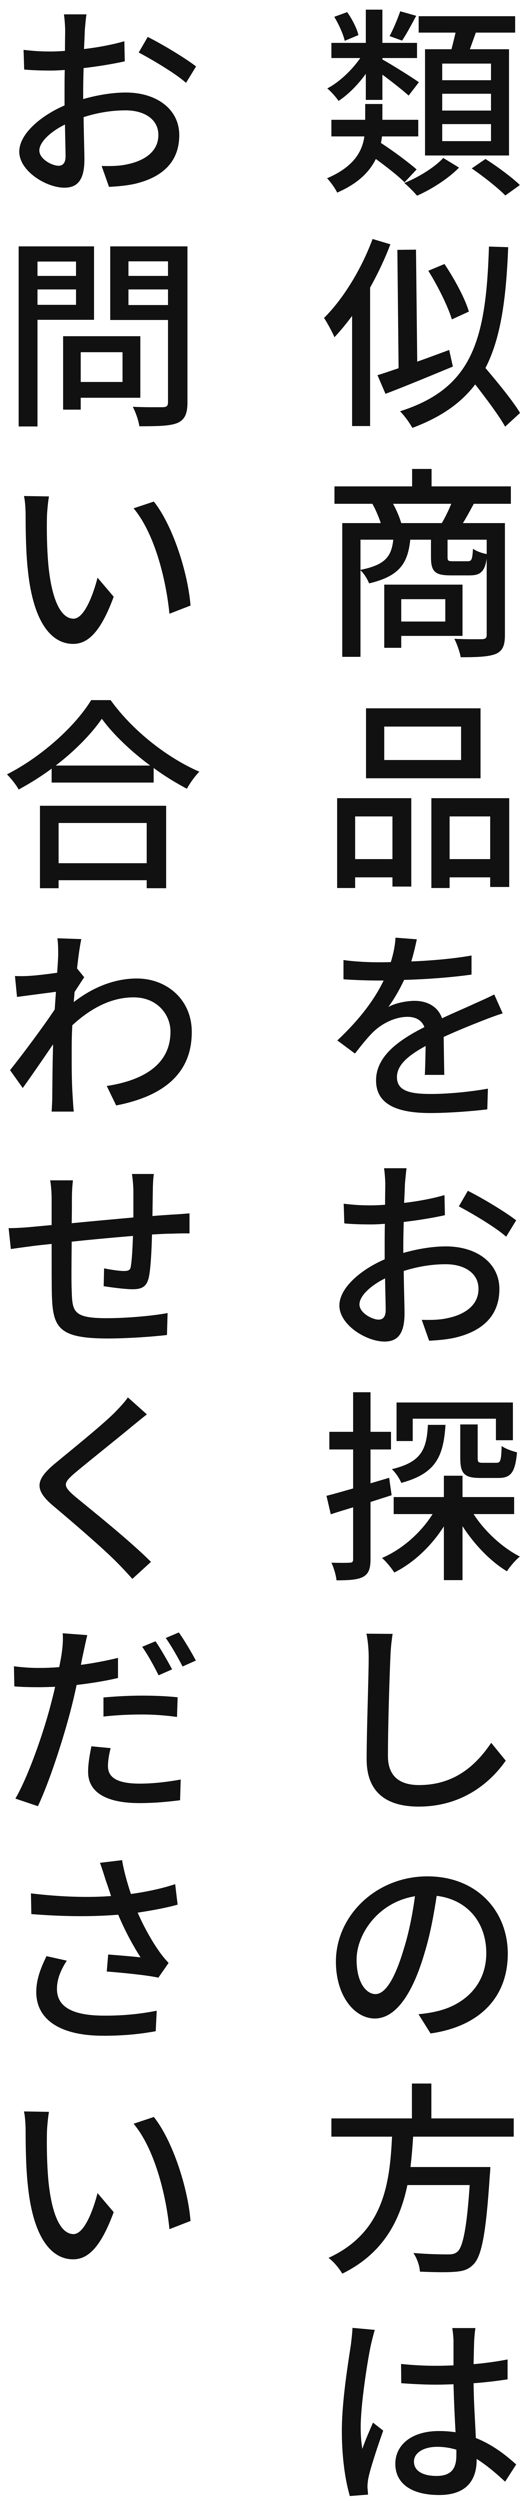
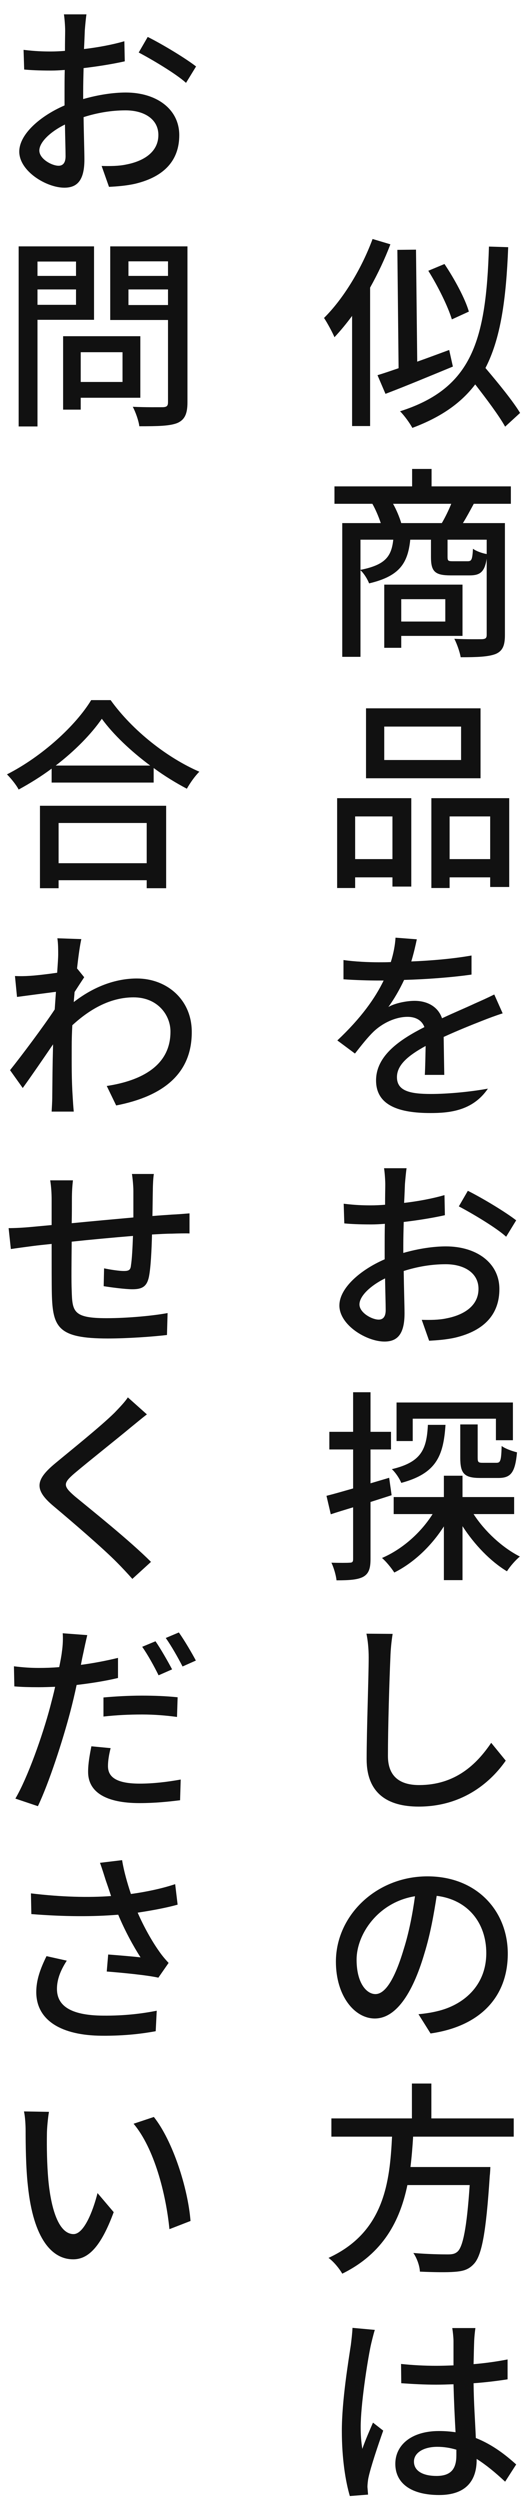
<svg xmlns="http://www.w3.org/2000/svg" width="41" height="195" viewBox="0 0 41 195" fill="none">
  <path d="M32.328 192C32.328 192.752 33.064 193.12 34.088 193.12C35.272 193.12 35.64 192.512 35.64 191.504C35.64 191.376 35.64 191.232 35.64 191.072C35.16 190.928 34.664 190.848 34.152 190.848C33.08 190.848 32.328 191.312 32.328 192ZM37.128 181.584C37.08 181.904 37.048 182.256 37.032 182.576C37.016 182.976 37 183.664 36.984 184.4C37.928 184.32 38.824 184.192 39.64 184.032V185.584C38.808 185.712 37.912 185.824 36.984 185.888C37 187.488 37.112 188.928 37.16 190.16C38.488 190.688 39.512 191.504 40.312 192.224L39.448 193.568C38.696 192.864 37.96 192.256 37.224 191.792C37.224 191.824 37.224 191.84 37.224 191.872C37.224 193.344 36.52 194.608 34.296 194.608C32.136 194.608 30.872 193.712 30.872 192.176C30.872 190.704 32.136 189.616 34.28 189.616C34.728 189.616 35.16 189.648 35.576 189.712C35.512 188.592 35.448 187.216 35.416 185.968C34.968 185.984 34.52 186 34.072 186C33.144 186 32.264 185.952 31.336 185.888L31.32 184.384C32.232 184.48 33.128 184.528 34.088 184.528C34.536 184.528 34.968 184.512 35.416 184.496V182.608C35.416 182.336 35.368 181.888 35.32 181.584H37.128ZM29.272 181.728C29.176 182.016 29.016 182.672 28.952 182.96C28.68 184.256 28.168 187.584 28.168 189.296C28.168 189.872 28.2 190.416 28.296 191.008C28.52 190.352 28.872 189.552 29.128 188.96L29.928 189.584C29.496 190.8 28.952 192.432 28.776 193.248C28.728 193.472 28.696 193.792 28.696 193.984C28.712 194.144 28.728 194.384 28.744 194.576L27.32 194.688C26.984 193.552 26.696 191.776 26.696 189.6C26.696 187.232 27.208 184.176 27.4 182.896C27.448 182.496 27.512 181.984 27.528 181.568L29.272 181.728Z" fill="#111111" />
  <path d="M40.12 166.656H32.264C32.216 167.44 32.152 168.24 32.056 169.024H38.296C38.296 169.024 38.28 169.488 38.248 169.712C37.96 174.16 37.624 175.936 37 176.592C36.584 177.04 36.152 177.152 35.496 177.2C34.92 177.248 33.864 177.232 32.792 177.184C32.776 176.752 32.568 176.144 32.28 175.728C33.384 175.824 34.504 175.84 34.952 175.84C35.304 175.84 35.512 175.808 35.72 175.632C36.152 175.264 36.456 173.76 36.68 170.432H31.816C31.24 173.2 29.944 175.76 26.728 177.344C26.504 176.944 26.056 176.4 25.656 176.112C30.008 174.112 30.44 170.208 30.616 166.656H25.88V165.232H32.168V162.512H33.688V165.232H40.12V166.656Z" fill="#111111" />
  <path d="M39.656 152.384C39.656 155.744 37.512 158.048 33.624 158.608L32.68 157.104C33.224 157.056 33.704 156.976 34.104 156.88C36.152 156.416 37.976 154.912 37.976 152.336C37.976 150.016 36.568 148.176 34.104 147.872C33.88 149.312 33.608 150.864 33.144 152.368C32.184 155.632 30.856 157.44 29.272 157.44C27.688 157.44 26.232 155.68 26.232 153.008C26.232 149.424 29.368 146.352 33.384 146.352C37.224 146.352 39.656 149.04 39.656 152.384ZM27.848 152.848C27.848 154.688 28.632 155.536 29.32 155.536C30.04 155.536 30.792 154.496 31.528 152.032C31.928 150.768 32.216 149.312 32.408 147.904C29.528 148.368 27.848 150.864 27.848 152.848Z" fill="#111111" />
  <path d="M30.664 127.44C30.568 128.032 30.504 128.704 30.488 129.28C30.408 131.056 30.296 134.752 30.296 136.96C30.296 138.656 31.336 139.232 32.728 139.232C35.528 139.232 37.208 137.648 38.36 135.936L39.496 137.328C38.44 138.848 36.28 140.912 32.696 140.912C30.264 140.912 28.632 139.872 28.632 137.216C28.632 134.944 28.792 130.816 28.792 129.28C28.792 128.608 28.728 127.952 28.616 127.424L30.664 127.44Z" fill="#111111" />
  <path d="M35.944 111.104H37.304V113.68C37.304 114.048 37.352 114.096 37.704 114.096H38.776C39.08 114.096 39.144 113.936 39.176 112.784C39.448 112.992 39.992 113.184 40.376 113.28C40.232 114.88 39.88 115.28 38.92 115.28H37.496C36.232 115.28 35.944 114.912 35.944 113.696V111.104ZM32.232 110.656V112.4H30.968V109.392H40.056V112.336H38.728V110.656H32.232ZM33.416 111.136H34.792C34.632 113.568 34.072 114.928 31.336 115.664C31.208 115.328 30.872 114.832 30.6 114.592C32.904 114.048 33.32 113.056 33.416 111.136ZM30.392 115.264L30.584 116.624C30.04 116.8 29.48 116.976 28.936 117.152V121.616C28.936 122.352 28.792 122.752 28.36 122.992C27.928 123.216 27.304 123.264 26.28 123.264C26.248 122.912 26.072 122.272 25.88 121.888C26.52 121.904 27.112 121.904 27.288 121.888C27.496 121.888 27.576 121.84 27.576 121.616V117.568C26.952 117.76 26.36 117.936 25.832 118.112L25.496 116.672C26.072 116.528 26.792 116.32 27.576 116.096V113.056H25.72V111.68H27.576V108.592H28.936V111.68H30.536V113.056H28.936V115.696L30.392 115.264ZM40.152 118.096H36.984C37.864 119.456 39.24 120.72 40.6 121.408C40.28 121.664 39.816 122.192 39.592 122.56C38.312 121.792 37.048 120.48 36.12 119.04V123.248H34.664V119.056C33.672 120.608 32.296 121.904 30.792 122.656C30.568 122.304 30.152 121.792 29.832 121.52C31.4 120.848 32.856 119.568 33.784 118.096H30.744V116.768H34.664V115.104H36.12V116.768H40.152V118.096Z" fill="#111111" />
  <path d="M31.752 91.12C31.704 91.424 31.656 91.968 31.624 92.352C31.608 92.736 31.592 93.248 31.56 93.824C32.68 93.696 33.832 93.472 34.712 93.216L34.744 94.784C33.816 94.992 32.632 95.184 31.528 95.312C31.512 95.952 31.496 96.592 31.496 97.168C31.496 97.344 31.496 97.536 31.496 97.728C32.664 97.392 33.848 97.216 34.824 97.216C37.208 97.216 39 98.496 39 100.544C39 102.448 37.896 103.776 35.544 104.336C34.824 104.496 34.104 104.544 33.512 104.576L32.936 102.944C33.576 102.96 34.264 102.96 34.856 102.832C36.2 102.576 37.368 101.872 37.368 100.528C37.368 99.296 36.264 98.608 34.808 98.608C33.688 98.608 32.584 98.8 31.528 99.136C31.544 100.464 31.592 101.808 31.592 102.448C31.592 104.144 30.968 104.64 30.024 104.64C28.632 104.64 26.504 103.36 26.504 101.824C26.504 100.464 28.152 99.04 30.04 98.224C30.04 97.888 30.04 97.552 30.04 97.232C30.04 96.672 30.04 96.064 30.056 95.456C29.656 95.488 29.304 95.504 29 95.504C28.024 95.504 27.416 95.472 26.888 95.424L26.84 93.888C27.752 94 28.376 94.016 28.968 94.016C29.304 94.016 29.672 94 30.072 93.968C30.072 93.248 30.088 92.672 30.088 92.384C30.088 92.048 30.04 91.408 29.992 91.12H31.752ZM36.536 92.88C37.72 93.472 39.512 94.56 40.312 95.184L39.528 96.464C38.76 95.76 36.84 94.624 35.832 94.096L36.536 92.88ZM28.072 101.744C28.072 102.384 29.032 102.928 29.576 102.928C29.896 102.928 30.12 102.72 30.12 102.192C30.12 101.68 30.088 100.752 30.072 99.712C28.904 100.288 28.072 101.104 28.072 101.744Z" fill="#111111" />
-   <path d="M32.552 73.264C32.456 73.712 32.328 74.304 32.12 74.992C33.688 74.928 35.368 74.784 36.824 74.528V76.016C35.256 76.24 33.288 76.384 31.56 76.432C31.208 77.184 30.776 77.936 30.328 78.544C30.856 78.24 31.752 78.064 32.376 78.064C33.384 78.064 34.216 78.528 34.52 79.424C35.512 78.96 36.328 78.624 37.08 78.272C37.624 78.032 38.088 77.824 38.6 77.568L39.256 79.04C38.792 79.184 38.104 79.44 37.624 79.632C36.808 79.952 35.768 80.368 34.648 80.88C34.664 81.792 34.68 83.072 34.696 83.84H33.176C33.208 83.28 33.224 82.368 33.24 81.584C31.864 82.336 31 83.072 31 84.016C31 85.104 32.04 85.328 33.656 85.328C34.952 85.328 36.696 85.168 38.104 84.912L38.056 86.528C36.904 86.672 35.048 86.816 33.608 86.816C31.224 86.816 29.368 86.256 29.368 84.272C29.368 82.304 31.288 81.056 33.144 80.112C32.936 79.552 32.424 79.312 31.832 79.312C30.856 79.312 29.848 79.824 29.176 80.464C28.712 80.912 28.248 81.504 27.72 82.176L26.344 81.152C28.216 79.392 29.304 77.84 29.96 76.48C29.8 76.48 29.64 76.48 29.496 76.48C28.824 76.48 27.72 76.448 26.824 76.384V74.88C27.672 75.008 28.808 75.056 29.576 75.056C29.88 75.056 30.2 75.056 30.52 75.04C30.728 74.384 30.856 73.712 30.888 73.136L32.552 73.264Z" fill="#111111" />
+   <path d="M32.552 73.264C32.456 73.712 32.328 74.304 32.12 74.992C33.688 74.928 35.368 74.784 36.824 74.528V76.016C35.256 76.24 33.288 76.384 31.56 76.432C31.208 77.184 30.776 77.936 30.328 78.544C30.856 78.24 31.752 78.064 32.376 78.064C33.384 78.064 34.216 78.528 34.52 79.424C35.512 78.96 36.328 78.624 37.08 78.272C37.624 78.032 38.088 77.824 38.6 77.568L39.256 79.04C38.792 79.184 38.104 79.44 37.624 79.632C36.808 79.952 35.768 80.368 34.648 80.88C34.664 81.792 34.68 83.072 34.696 83.84H33.176C33.208 83.28 33.224 82.368 33.24 81.584C31.864 82.336 31 83.072 31 84.016C31 85.104 32.04 85.328 33.656 85.328C34.952 85.328 36.696 85.168 38.104 84.912C36.904 86.672 35.048 86.816 33.608 86.816C31.224 86.816 29.368 86.256 29.368 84.272C29.368 82.304 31.288 81.056 33.144 80.112C32.936 79.552 32.424 79.312 31.832 79.312C30.856 79.312 29.848 79.824 29.176 80.464C28.712 80.912 28.248 81.504 27.72 82.176L26.344 81.152C28.216 79.392 29.304 77.84 29.96 76.48C29.8 76.48 29.64 76.48 29.496 76.48C28.824 76.48 27.72 76.448 26.824 76.384V74.88C27.672 75.008 28.808 75.056 29.576 75.056C29.88 75.056 30.2 75.056 30.52 75.04C30.728 74.384 30.856 73.712 30.888 73.136L32.552 73.264Z" fill="#111111" />
  <path d="M36.008 59.28V56.672H30.008V59.28H36.008ZM37.528 55.248V60.704H28.584V55.248H37.528ZM30.648 63.68H27.736V67.008H30.648V63.68ZM26.328 69.264V62.256H32.12V69.152H30.648V68.432H27.736V69.264H26.328ZM35.112 67.008H38.28V63.68H35.112V67.008ZM33.688 62.256H39.768V69.184H38.28V68.432H35.112V69.264H33.688V62.256Z" fill="#111111" />
  <path d="M34.776 46.736H31.336V48.48H34.776V46.736ZM36.12 49.6H31.336V50.528H30.008V45.6H36.12V49.6ZM31.336 40.8H34.504C34.76 40.368 35.048 39.776 35.24 39.296H30.696C30.968 39.776 31.208 40.368 31.336 40.8ZM38.008 43.216V42.096H34.952V43.424C34.952 43.744 35 43.776 35.368 43.776H36.52C36.824 43.776 36.888 43.664 36.936 42.8C37.16 42.976 37.64 43.152 38.008 43.216ZM28.152 42.096V44.448C30.072 44.064 30.568 43.424 30.712 42.096H28.152ZM39.896 39.296H37C36.696 39.856 36.424 40.368 36.152 40.8H39.432V49.536C39.432 50.32 39.272 50.768 38.712 51.008C38.136 51.232 37.272 51.264 35.976 51.264C35.912 50.864 35.688 50.224 35.48 49.824C36.44 49.872 37.368 49.856 37.64 49.856C37.928 49.84 38.008 49.76 38.008 49.52V43.584C37.848 44.608 37.496 44.88 36.68 44.88H35.192C33.944 44.88 33.656 44.56 33.656 43.44V42.096H32.04C31.848 43.952 31.192 44.944 28.824 45.504C28.712 45.2 28.424 44.72 28.152 44.48V51.232H26.728V40.8H29.736C29.576 40.32 29.336 39.744 29.08 39.296H26.12V37.936H32.184V36.576H33.704V37.936H39.896V39.296Z" fill="#111111" />
  <path d="M36.616 24.304L35.288 24.912C34.984 23.904 34.2 22.32 33.448 21.12L34.712 20.592C35.496 21.76 36.328 23.296 36.616 24.304ZM29.096 18.64L30.488 19.056C30.056 20.192 29.512 21.344 28.904 22.432V33.232H27.496V24.64C27.048 25.248 26.584 25.808 26.12 26.304C25.976 25.952 25.544 25.152 25.304 24.8C26.808 23.312 28.232 20.976 29.096 18.64ZM35.08 27.296L35.368 28.592C33.544 29.344 31.624 30.144 30.104 30.72L29.48 29.264C29.96 29.12 30.52 28.928 31.128 28.72L31.032 19.488L32.488 19.472L32.584 28.208C33.4 27.92 34.248 27.6 35.08 27.296ZM40.616 32.208L39.448 33.28C38.968 32.416 37.992 31.12 37.112 29.984C35.992 31.456 34.424 32.544 32.2 33.376C32.04 33.056 31.56 32.384 31.24 32.08C36.872 30.288 37.96 26.576 38.184 19.232L39.688 19.28C39.528 23.376 39.096 26.416 37.912 28.704C38.904 29.872 40.056 31.28 40.616 32.208Z" fill="#111111" />
-   <path d="M38.344 6.256V4.96H34.536V6.256H38.344ZM38.344 8.624V7.312H34.536V8.624H38.344ZM38.344 11.008V9.68H34.536V11.008H38.344ZM33.192 3.84H35.256C35.368 3.424 35.48 2.96 35.576 2.544H32.696V1.264H40.232V2.544H37.16C37 2.992 36.84 3.44 36.696 3.84H39.752V12.128H33.192V3.84ZM31.256 0.88L32.504 1.232C32.12 1.952 31.736 2.672 31.4 3.168L30.424 2.816C30.712 2.288 31.064 1.44 31.256 0.88ZM27.992 2.736L26.92 3.184C26.808 2.672 26.456 1.888 26.104 1.312L27.112 0.944C27.512 1.504 27.88 2.24 27.992 2.736ZM28.568 7.792V5.76C27.944 6.624 27.176 7.392 26.44 7.872C26.248 7.584 25.848 7.136 25.56 6.896C26.488 6.416 27.48 5.472 28.136 4.528H25.88V3.344H28.568V0.752H29.864V3.344H32.568V4.528H29.864V4.64C30.488 4.976 32.28 6.096 32.712 6.416L31.912 7.456C31.496 7.072 30.6 6.368 29.864 5.824V7.792H28.568ZM32.536 13.216L31.592 14.224C31.112 13.728 30.2 13.024 29.352 12.4C28.872 13.376 27.992 14.304 26.328 15.024C26.184 14.688 25.784 14.16 25.544 13.904C27.672 12.992 28.296 11.776 28.456 10.64H25.88V9.344H28.52V8.112H29.864V9.344H32.664V10.64H29.832C29.816 10.816 29.784 10.976 29.752 11.152C30.712 11.776 31.896 12.656 32.536 13.216ZM34.616 12.32L35.848 13.072C35.048 13.904 33.704 14.768 32.568 15.264C32.328 14.976 31.896 14.544 31.576 14.272C32.712 13.824 33.992 13.008 34.616 12.32ZM36.84 13.136L37.912 12.4C38.824 12.976 39.992 13.84 40.6 14.432L39.464 15.248C38.904 14.672 37.752 13.76 36.84 13.136Z" fill="#111111" />
  <path d="M3.824 164.72C3.744 165.184 3.664 166.016 3.664 166.448C3.648 167.456 3.664 168.8 3.776 170.048C4.016 172.56 4.672 174.256 5.744 174.256C6.544 174.256 7.248 172.512 7.616 171.056L8.88 172.544C7.872 175.28 6.88 176.224 5.712 176.224C4.096 176.224 2.608 174.688 2.176 170.48C2.016 169.072 2 167.152 2 166.192C2 165.792 1.968 165.12 1.872 164.688L3.824 164.72ZM12.016 165.12C13.488 166.976 14.672 170.64 14.88 173.232L13.232 173.872C12.96 171.12 12.048 167.568 10.432 165.648L12.016 165.12Z" fill="#111111" />
  <path d="M8.256 146.656C8.144 146.304 7.984 145.776 7.808 145.296L9.536 145.088C9.664 145.904 9.936 146.864 10.224 147.728C11.392 147.568 12.624 147.312 13.68 146.96L13.872 148.56C12.96 148.816 11.808 149.024 10.752 149.184C11.248 150.32 11.888 151.44 12.4 152.16C12.64 152.512 12.896 152.816 13.168 153.104L12.368 154.256C11.536 154.064 9.568 153.872 8.336 153.776L8.448 152.448C9.296 152.512 10.432 152.608 10.976 152.672C10.416 151.808 9.744 150.576 9.232 149.344C7.312 149.504 5.072 149.504 2.448 149.296L2.416 147.68C4.8 147.968 6.944 148.016 8.672 147.888C8.512 147.392 8.368 146.976 8.256 146.656ZM5.216 152.928C4.72 153.696 4.448 154.4 4.448 155.136C4.448 156.576 5.744 157.2 8.048 157.216C9.728 157.232 11.12 157.056 12.24 156.832L12.16 158.432C11.2 158.608 9.808 158.8 7.952 158.784C4.816 158.768 2.832 157.6 2.832 155.376C2.832 154.448 3.136 153.584 3.632 152.576L5.216 152.928Z" fill="#111111" />
  <path d="M8.64 136.352C8.512 136.848 8.432 137.344 8.432 137.744C8.432 138.464 8.864 139.12 10.912 139.12C11.952 139.12 13.056 138.992 14.112 138.8L14.064 140.416C13.168 140.528 12.112 140.64 10.896 140.64C8.288 140.64 6.88 139.792 6.88 138.208C6.88 137.536 7.008 136.864 7.136 136.208L8.64 136.352ZM6.816 127.536C6.72 127.936 6.576 128.592 6.512 128.912C6.448 129.184 6.384 129.504 6.32 129.856C7.296 129.728 8.288 129.536 9.216 129.312V130.88C8.208 131.12 7.088 131.296 5.984 131.424C5.84 132.112 5.664 132.848 5.488 133.52C4.896 135.776 3.824 139.072 2.96 140.88L1.2 140.288C2.16 138.656 3.328 135.36 3.92 133.12C4.048 132.624 4.192 132.096 4.304 131.568C3.856 131.584 3.424 131.6 3.024 131.6C2.272 131.6 1.696 131.584 1.12 131.536L1.088 129.968C1.872 130.064 2.416 130.096 3.04 130.096C3.536 130.096 4.08 130.08 4.624 130.032C4.72 129.552 4.8 129.152 4.832 128.848C4.912 128.336 4.928 127.744 4.896 127.392L6.816 127.536ZM8.08 132.4C8.944 132.32 10.048 132.256 11.072 132.256C12 132.256 12.96 132.288 13.872 132.384L13.824 133.92C13.008 133.808 12.064 133.728 11.104 133.728C10.064 133.728 9.088 133.776 8.08 133.888V132.4ZM12.144 128.016C12.544 128.592 13.12 129.6 13.44 130.208L12.384 130.672C12.064 130.016 11.536 129.056 11.104 128.448L12.144 128.016ZM13.968 127.328C14.4 127.936 14.992 128.944 15.296 129.52L14.256 129.984C13.904 129.296 13.376 128.368 12.944 127.76L13.968 127.328Z" fill="#111111" />
  <path d="M11.472 110.32C11.072 110.624 10.56 111.056 10.24 111.312C9.168 112.208 6.96 113.952 5.824 114.912C4.912 115.696 4.912 115.904 5.856 116.72C7.216 117.84 10.128 120.16 11.792 121.824L10.336 123.152C9.952 122.72 9.536 122.272 9.12 121.856C8.048 120.768 5.664 118.72 4.176 117.472C2.624 116.176 2.784 115.408 4.304 114.144C5.536 113.12 7.856 111.264 8.944 110.192C9.312 109.808 9.776 109.328 9.984 108.992L11.472 110.32Z" fill="#111111" />
  <path d="M12.016 91.568C11.968 91.824 11.936 92.448 11.936 92.832C11.92 93.52 11.92 94.208 11.904 94.848C12.448 94.8 12.976 94.768 13.424 94.736C13.84 94.72 14.384 94.672 14.8 94.64V96.208C14.528 96.192 13.824 96.208 13.408 96.224C12.992 96.224 12.464 96.256 11.872 96.288C11.84 97.504 11.776 98.864 11.632 99.584C11.472 100.352 11.104 100.56 10.336 100.56C9.76 100.56 8.576 100.4 8.096 100.32L8.128 98.928C8.656 99.04 9.328 99.136 9.664 99.136C10.032 99.136 10.192 99.072 10.224 98.72C10.304 98.24 10.352 97.312 10.384 96.4C8.832 96.528 7.088 96.688 5.6 96.848C5.584 98.416 5.568 100 5.6 100.656C5.648 102.304 5.712 102.816 8.32 102.816C9.984 102.816 11.984 102.624 13.088 102.416L13.04 104.128C11.968 104.256 10 104.4 8.416 104.4C4.528 104.4 4.112 103.536 4.048 100.896C4.032 100.208 4.032 98.56 4.032 97.024C3.44 97.088 2.944 97.136 2.592 97.184C2.096 97.248 1.264 97.36 0.848 97.424L0.672 95.792C1.152 95.792 1.808 95.76 2.48 95.696C2.832 95.664 3.36 95.616 4.032 95.552C4.032 94.624 4.032 93.872 4.032 93.6C4.032 93.04 4 92.576 3.92 92.064H5.696C5.648 92.496 5.616 92.944 5.616 93.52C5.616 93.968 5.616 94.64 5.6 95.408C7.072 95.264 8.816 95.104 10.416 94.96C10.416 94.272 10.416 93.536 10.416 92.88C10.416 92.512 10.352 91.856 10.304 91.568H12.016Z" fill="#111111" />
  <path d="M4.544 74.48C4.544 74.064 4.544 73.616 4.48 73.184L6.352 73.248C6.256 73.664 6.128 74.512 6.016 75.552H6.032L6.576 76.224C6.384 76.512 6.08 76.976 5.824 77.376C5.808 77.632 5.776 77.904 5.76 78.16C7.472 76.832 9.2 76.32 10.688 76.32C13.008 76.32 14.976 77.952 14.976 80.48C14.992 83.712 12.784 85.504 9.072 86.224L8.336 84.704C11.088 84.288 13.328 83.088 13.312 80.448C13.312 79.2 12.336 77.792 10.432 77.792C8.656 77.792 7.056 78.672 5.648 79.968C5.616 80.56 5.6 81.12 5.6 81.632C5.6 83.024 5.584 84.16 5.68 85.616C5.696 85.904 5.728 86.368 5.76 86.704H4.032C4.048 86.416 4.08 85.904 4.08 85.648C4.096 84.144 4.096 83.232 4.144 81.456C3.392 82.56 2.448 83.936 1.776 84.864L0.784 83.472C1.68 82.352 3.408 80.048 4.272 78.736C4.304 78.288 4.336 77.808 4.368 77.36C3.616 77.456 2.288 77.632 1.328 77.76L1.168 76.128C1.568 76.144 1.904 76.144 2.368 76.112C2.864 76.08 3.696 75.984 4.464 75.872C4.512 75.184 4.544 74.656 4.544 74.48Z" fill="#111111" />
  <path d="M11.456 64.192H4.576V67.328H11.456V64.192ZM3.12 69.28V62.848H12.976V69.28H11.456V68.656H4.576V69.28H3.12ZM4.352 59.712H11.728C10.224 58.592 8.848 57.296 7.952 56.064C7.136 57.248 5.856 58.56 4.352 59.712ZM7.12 54.608H8.64C10.352 56.992 13.056 59.104 15.568 60.192C15.2 60.56 14.848 61.072 14.592 61.52C13.744 61.072 12.848 60.528 12 59.904V61.04H4.032V59.952C3.216 60.56 2.336 61.104 1.456 61.584C1.28 61.232 0.848 60.704 0.544 60.4C3.28 59.008 5.904 56.608 7.12 54.608Z" fill="#111111" />
-   <path d="M3.824 38.72C3.744 39.184 3.664 40.016 3.664 40.448C3.648 41.456 3.664 42.8 3.776 44.048C4.016 46.56 4.672 48.256 5.744 48.256C6.544 48.256 7.248 46.512 7.616 45.056L8.88 46.544C7.872 49.28 6.88 50.224 5.712 50.224C4.096 50.224 2.608 48.688 2.176 44.48C2.016 43.072 2 41.152 2 40.192C2 39.792 1.968 39.12 1.872 38.688L3.824 38.72ZM12.016 39.12C13.488 40.976 14.672 44.64 14.88 47.232L13.232 47.872C12.96 45.12 12.048 41.568 10.432 39.648L12.016 39.12Z" fill="#111111" />
  <path d="M5.936 20.4H2.928V21.52H5.936V20.4ZM2.928 23.776H5.936V22.576H2.928V23.776ZM7.344 24.944H2.928V33.264H1.456V19.216H7.344V24.944ZM9.568 27.472H6.304V29.792H9.568V27.472ZM10.96 31.024H6.304V31.952H4.928V26.224H10.96V31.024ZM10.032 23.792H13.12V22.576H10.032V23.792ZM13.12 20.384H10.032V21.52H13.12V20.384ZM14.64 19.216V31.376C14.64 32.272 14.432 32.736 13.856 32.992C13.264 33.232 12.32 33.248 10.88 33.248C10.832 32.832 10.592 32.144 10.368 31.728C11.376 31.776 12.416 31.76 12.736 31.76C13.04 31.744 13.12 31.648 13.12 31.36V24.96H8.608V19.216H14.64Z" fill="#111111" />
  <path d="M6.752 1.12C6.704 1.424 6.656 1.968 6.624 2.352C6.608 2.736 6.592 3.248 6.56 3.824C7.68 3.696 8.832 3.472 9.712 3.216L9.744 4.784C8.816 4.992 7.632 5.184 6.528 5.312C6.512 5.952 6.496 6.592 6.496 7.168C6.496 7.344 6.496 7.536 6.496 7.728C7.664 7.392 8.848 7.216 9.824 7.216C12.208 7.216 14 8.496 14 10.544C14 12.448 12.896 13.776 10.544 14.336C9.824 14.496 9.104 14.544 8.512 14.576L7.936 12.944C8.576 12.96 9.264 12.96 9.856 12.832C11.2 12.576 12.368 11.872 12.368 10.528C12.368 9.296 11.264 8.608 9.808 8.608C8.688 8.608 7.584 8.8 6.528 9.136C6.544 10.464 6.592 11.808 6.592 12.448C6.592 14.144 5.968 14.64 5.024 14.64C3.632 14.64 1.504 13.36 1.504 11.824C1.504 10.464 3.152 9.04 5.04 8.224C5.04 7.888 5.04 7.552 5.04 7.232C5.04 6.672 5.04 6.064 5.056 5.456C4.656 5.488 4.304 5.504 4 5.504C3.024 5.504 2.416 5.472 1.888 5.424L1.84 3.888C2.752 4 3.376 4.016 3.968 4.016C4.304 4.016 4.672 4 5.072 3.968C5.072 3.248 5.088 2.672 5.088 2.384C5.088 2.048 5.04 1.408 4.992 1.12H6.752ZM11.536 2.88C12.72 3.472 14.512 4.56 15.312 5.184L14.528 6.464C13.76 5.76 11.84 4.624 10.832 4.096L11.536 2.88ZM3.072 11.744C3.072 12.384 4.032 12.928 4.576 12.928C4.896 12.928 5.12 12.72 5.12 12.192C5.12 11.68 5.088 10.752 5.072 9.712C3.904 10.288 3.072 11.104 3.072 11.744Z" fill="#111111" />
</svg>